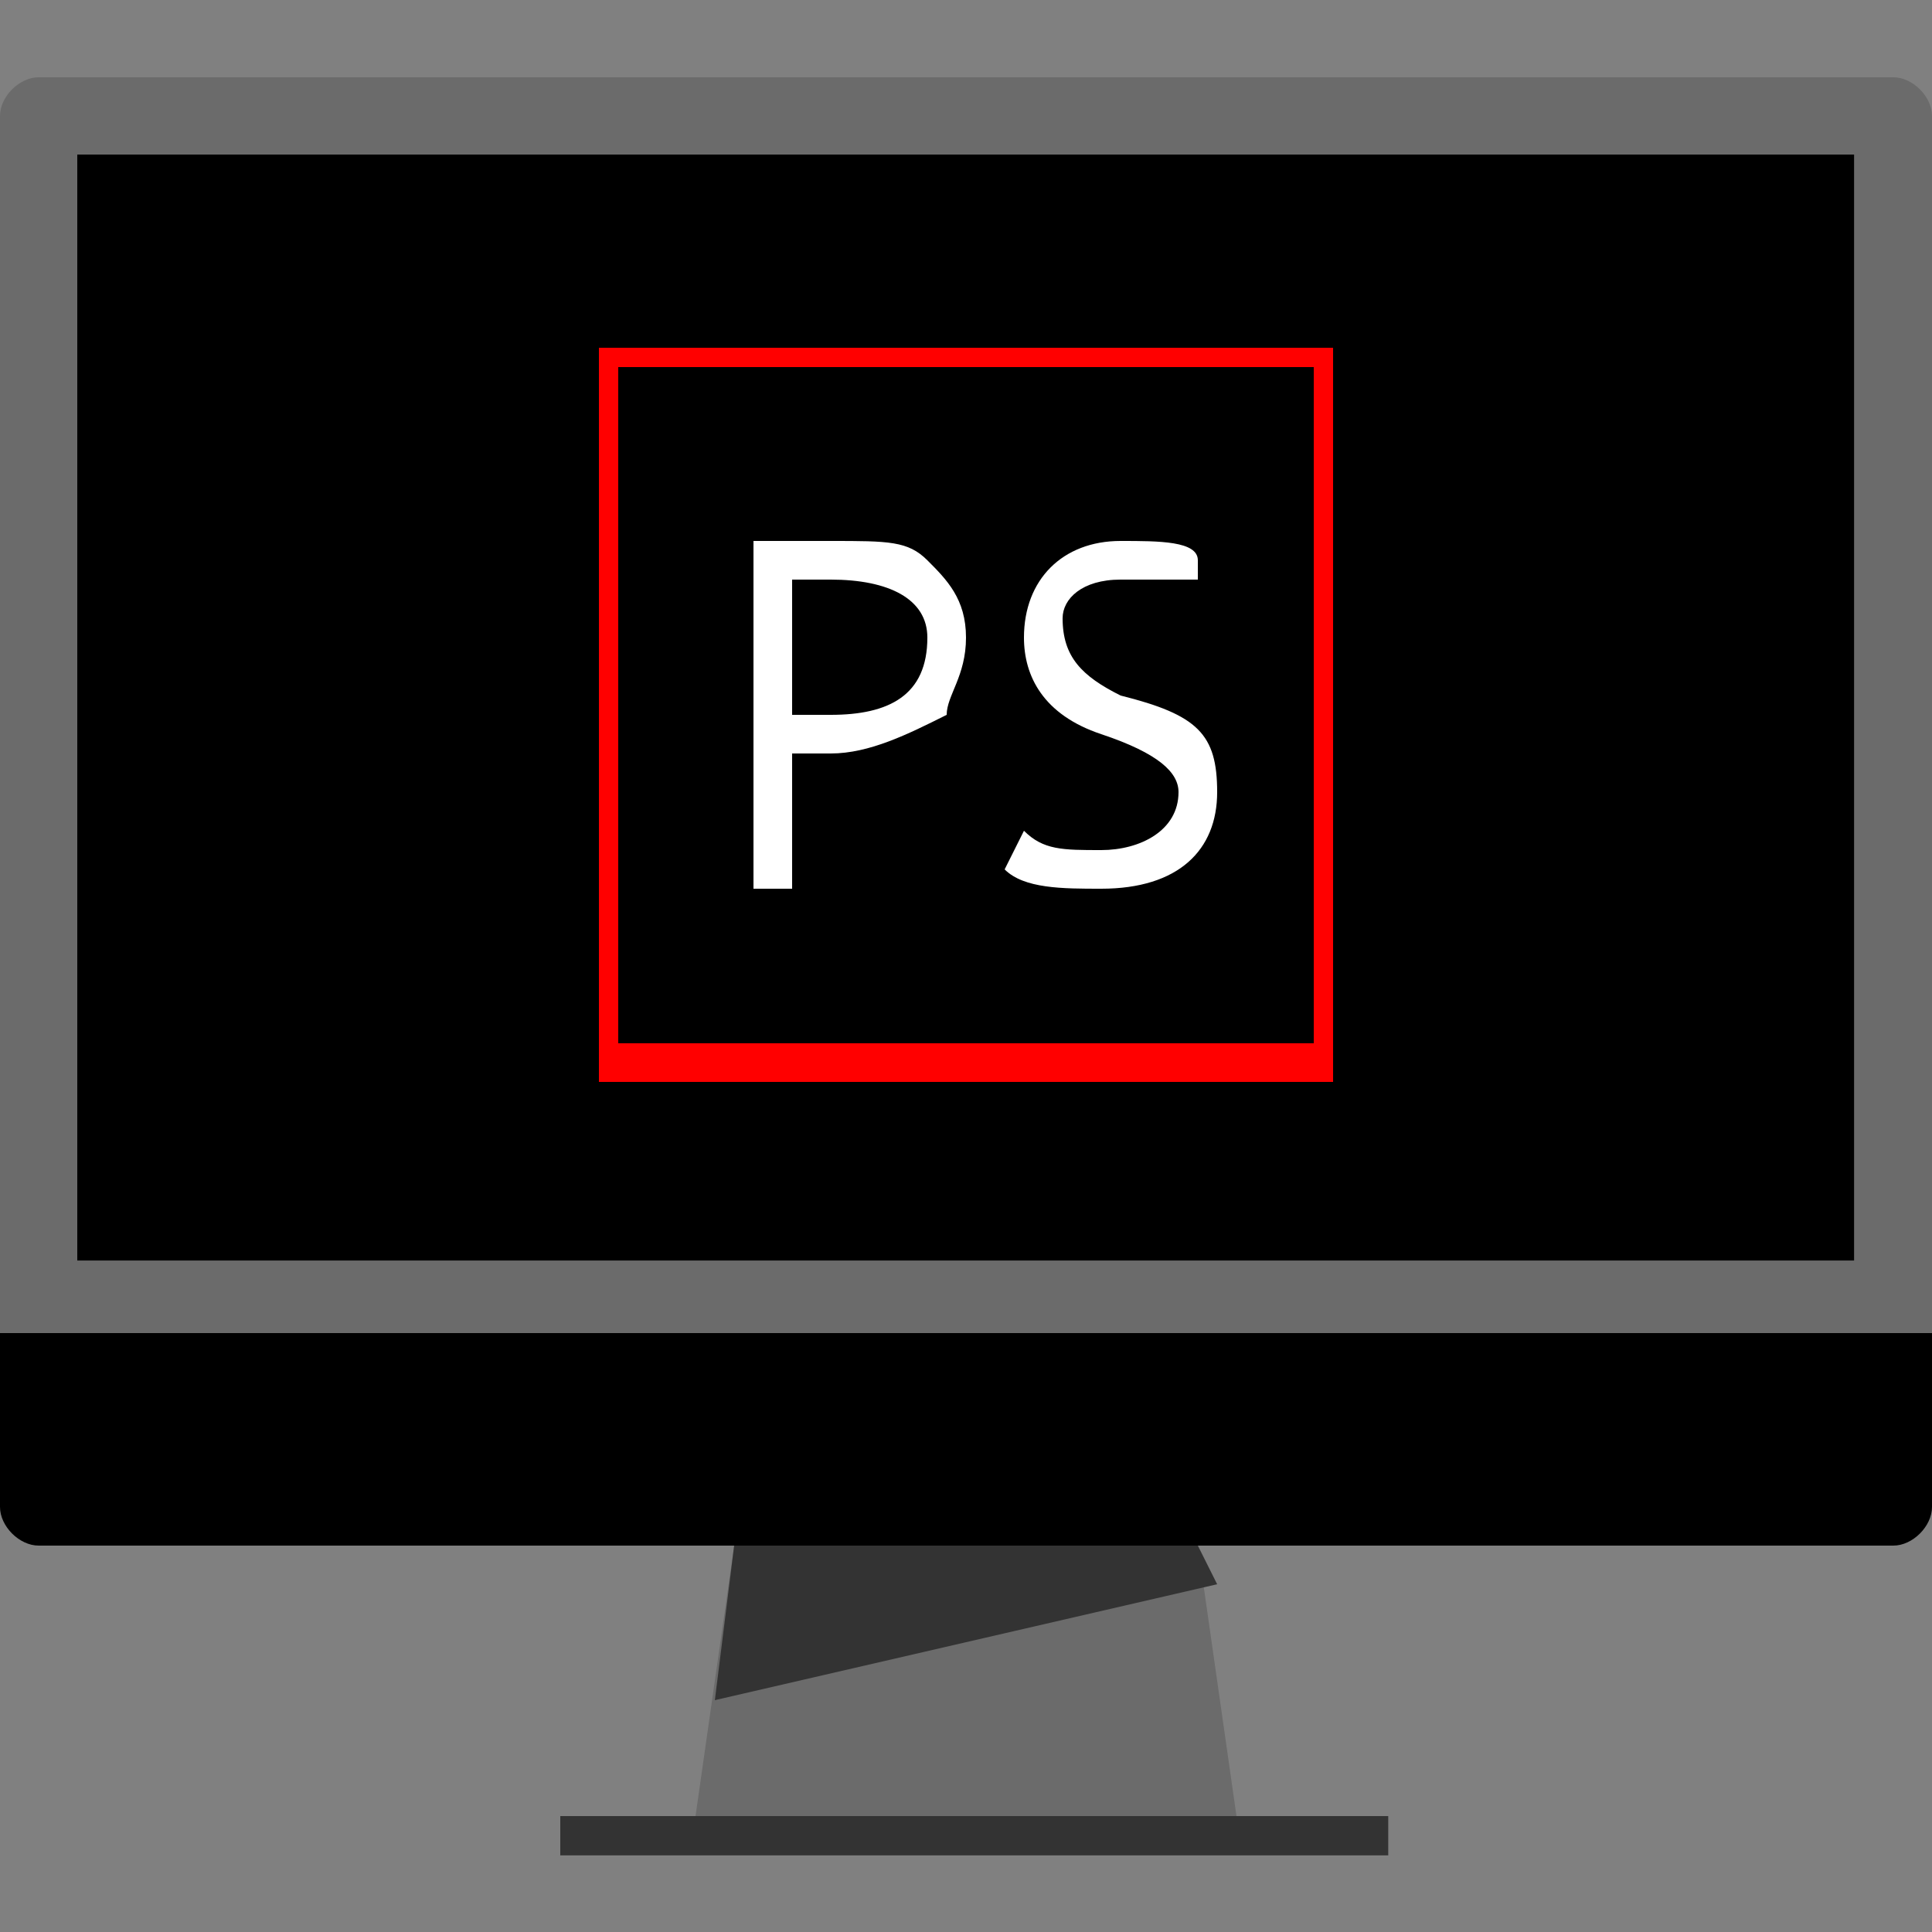
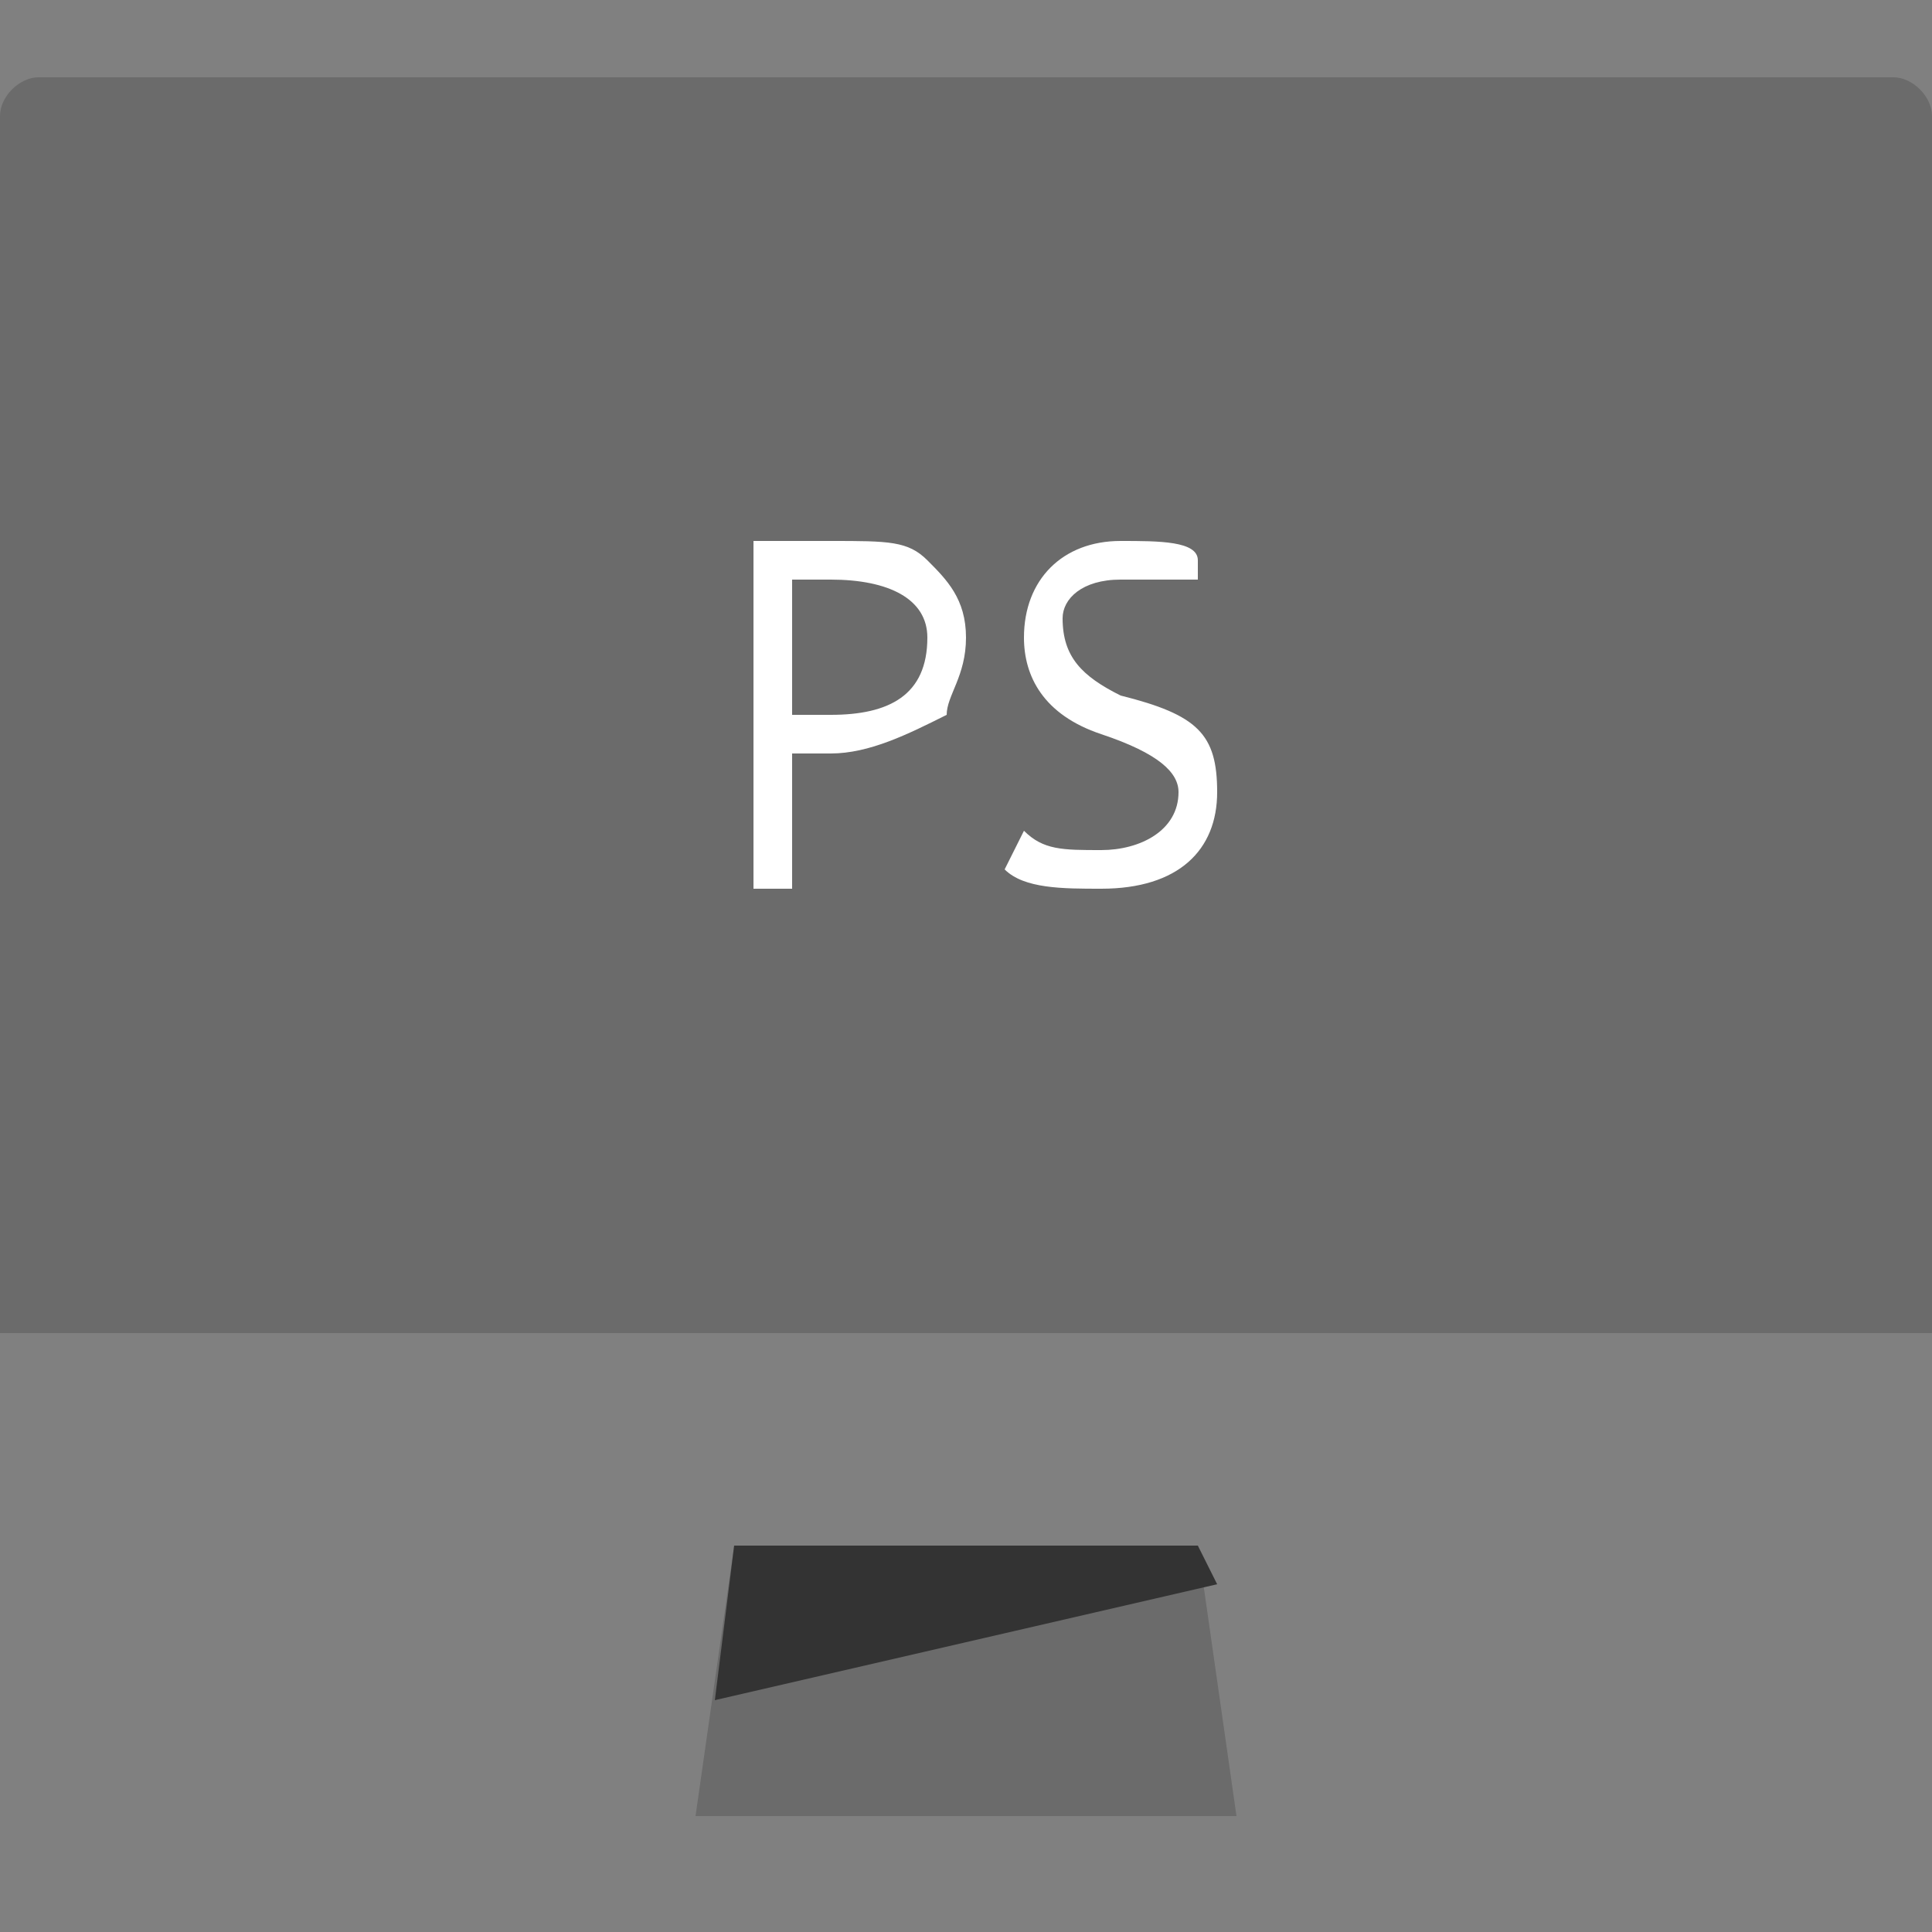
<svg xmlns="http://www.w3.org/2000/svg" width="100" height="100" shape-rendering="geometricPrecision" image-rendering="optimizeQuality" fill-rule="evenodd">
  <rect width="100%" height="100%" fill="#808080" stroke="none" />
  <path d="M0 69V6c0-1 1-2 2-2h96c1 0 2 1 2 2v63H0z" fill="#6b6b6b" />
-   <path d="M100 69v9c0 1-1 2-2 2H2c-1 0-2-1-2-2v-9h100z" />
-   <path d="M29 94h42.855v2.033H29z" fill="#333" />
  <path d="M64 94H36l2-14h24z" fill="#6b6b6b" />
-   <path d="M4 8h91.967v57.244H4z" />
  <path d="M62 80H38l-1 8 26-6z" fill="#333" />
  <path d="M39 28h4c3 0 4 0 5 1s2 2 2 4-1 3-1 4c-2 1-4 2-6 2h-2v7h-2V28zm2 9h2c3 0 5-1 5-4 0-2-2-3-5-3h-2v7zm12 6c1 1 2 1 4 1s4-1 4-3c0-1-1-2-4-3s-4-3-4-5c0-3 2-5 5-5 2 0 4 0 4 1v1h-4c-2 0-3 1-3 2 0 2 1 3 3 4 4 1 5 2 5 5s-2 5-6 5c-2 0-4 0-5-1l1-2z" fill="#fff" />
-   <path d="M68 19v35H32V19h36zm1-1H31v38h38V18z" fill="red" />
</svg>